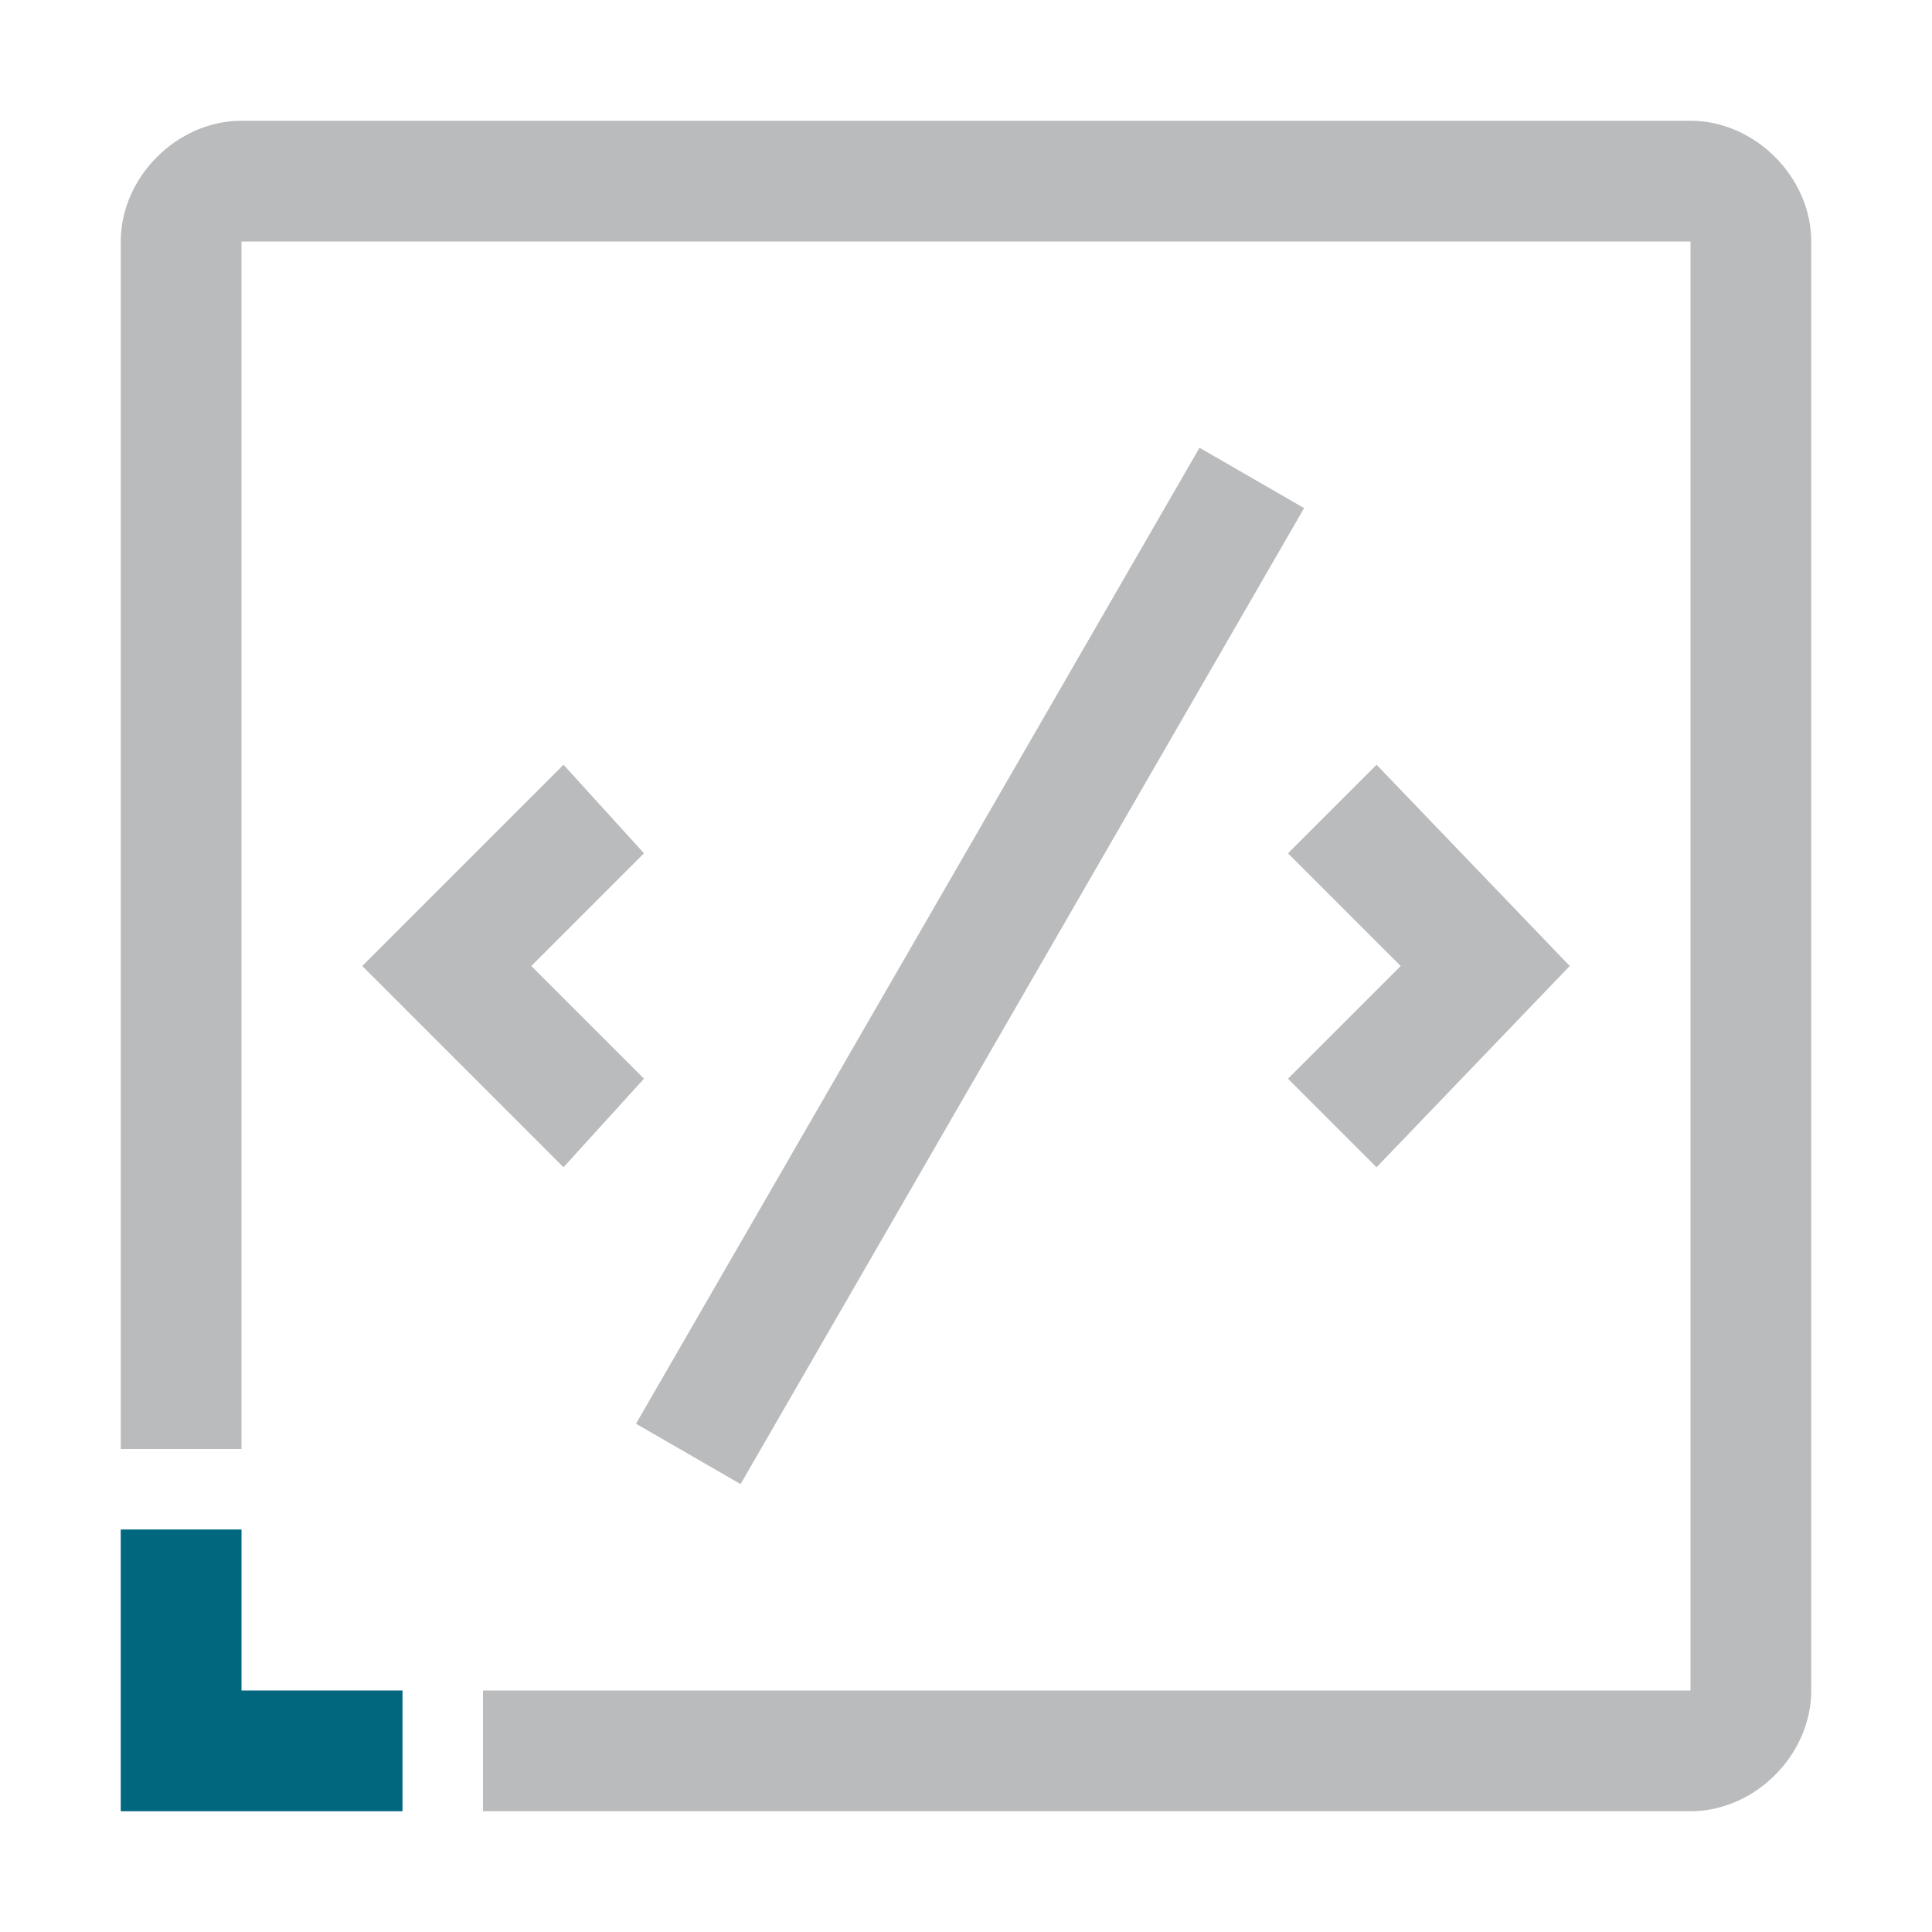
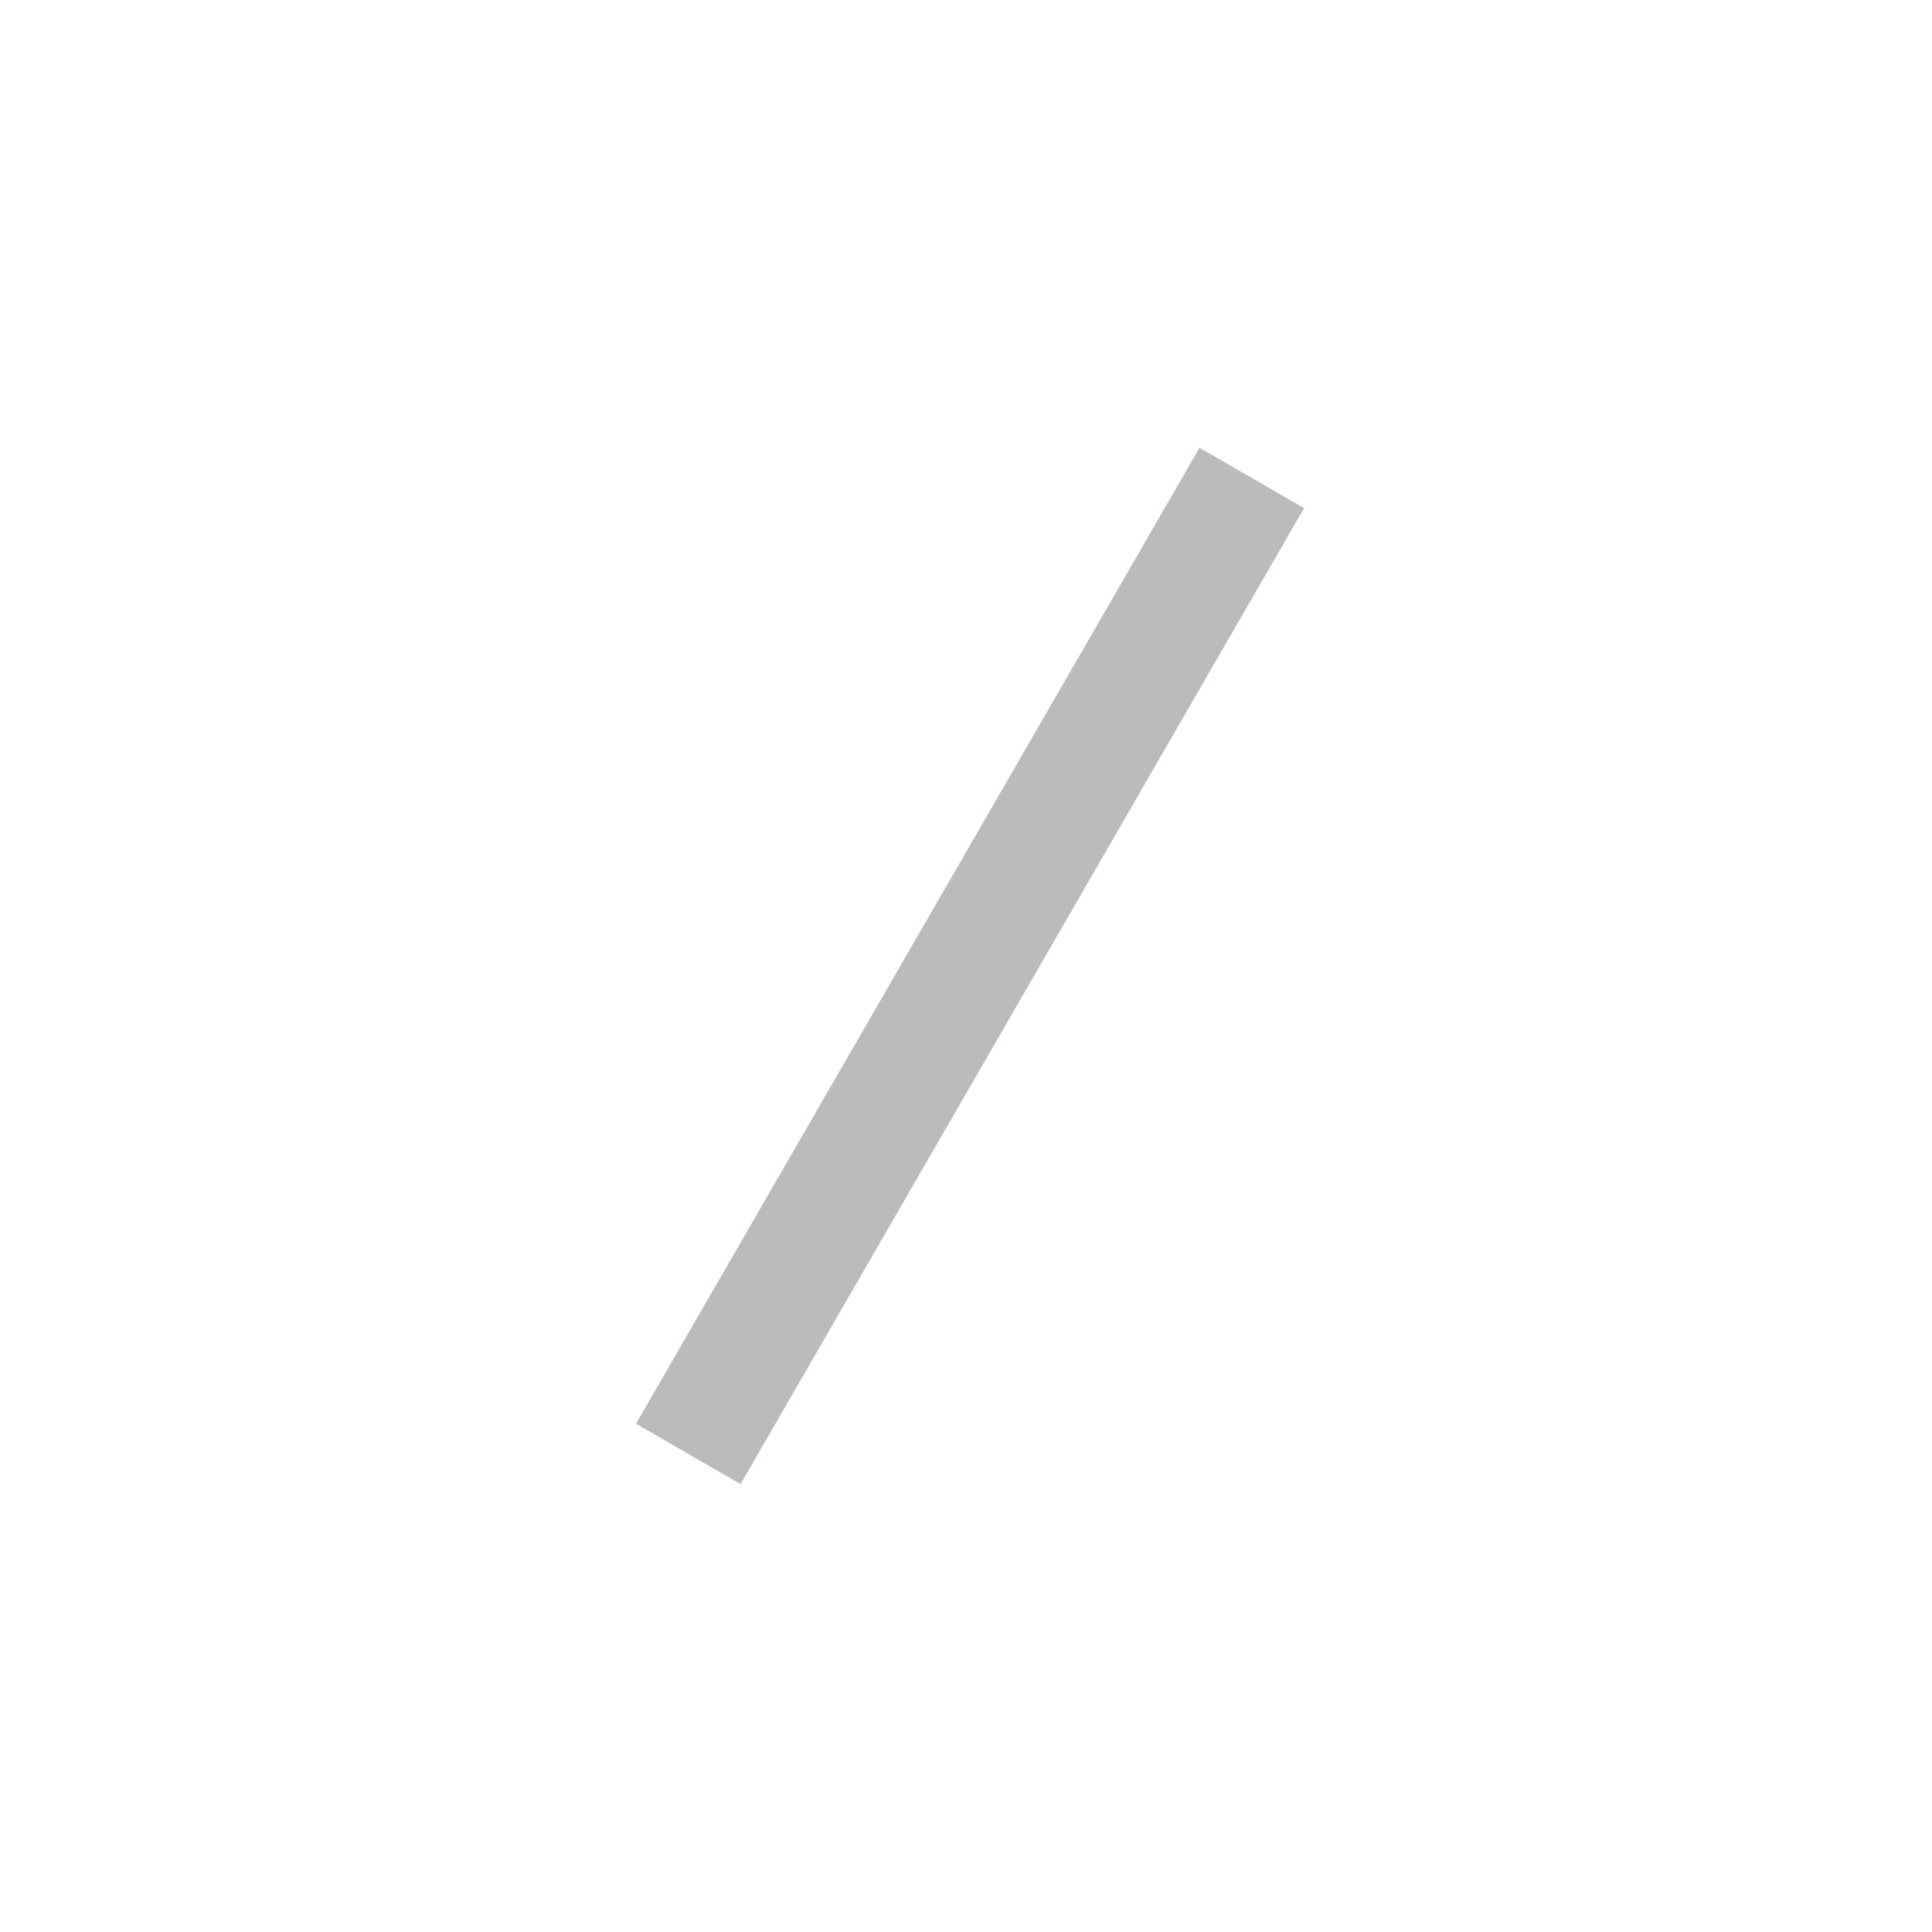
<svg xmlns="http://www.w3.org/2000/svg" version="1.1" id="Layer_1" x="0px" y="0px" viewBox="0 0 24 24" style="enable-background:new 0 0 24 24;" xml:space="preserve">
  <style type="text/css">
	.st0{fill:#00677F;}
	.st1{fill:#BABBBD;}
</style>
-   <polygon class="st0" points="5,22.5 5,21 3,21 3,19 1.5,19 1.5,22.5 " />
-   <path class="st1" d="M3,18V3h18v18H6v1.5h15c0.8,0,1.5-0.7,1.5-1.5V3c0-0.8-0.7-1.5-1.5-1.5H3C2.2,1.5,1.5,2.2,1.5,3v15H3z" />
  <rect x="11.2" y="5" transform="matrix(-0.866 -0.5 0.5 -0.866 16.399 28.366)" class="st1" width="1.5" height="14" />
-   <polygon class="st1" points="7,14.5 8,13.4 6.6,12 8,10.6 7,9.5 4.5,12 " />
-   <polygon class="st1" points="17.1,14.5 16,13.4 17.4,12 16,10.6 17.1,9.5 19.5,12 " />
</svg>